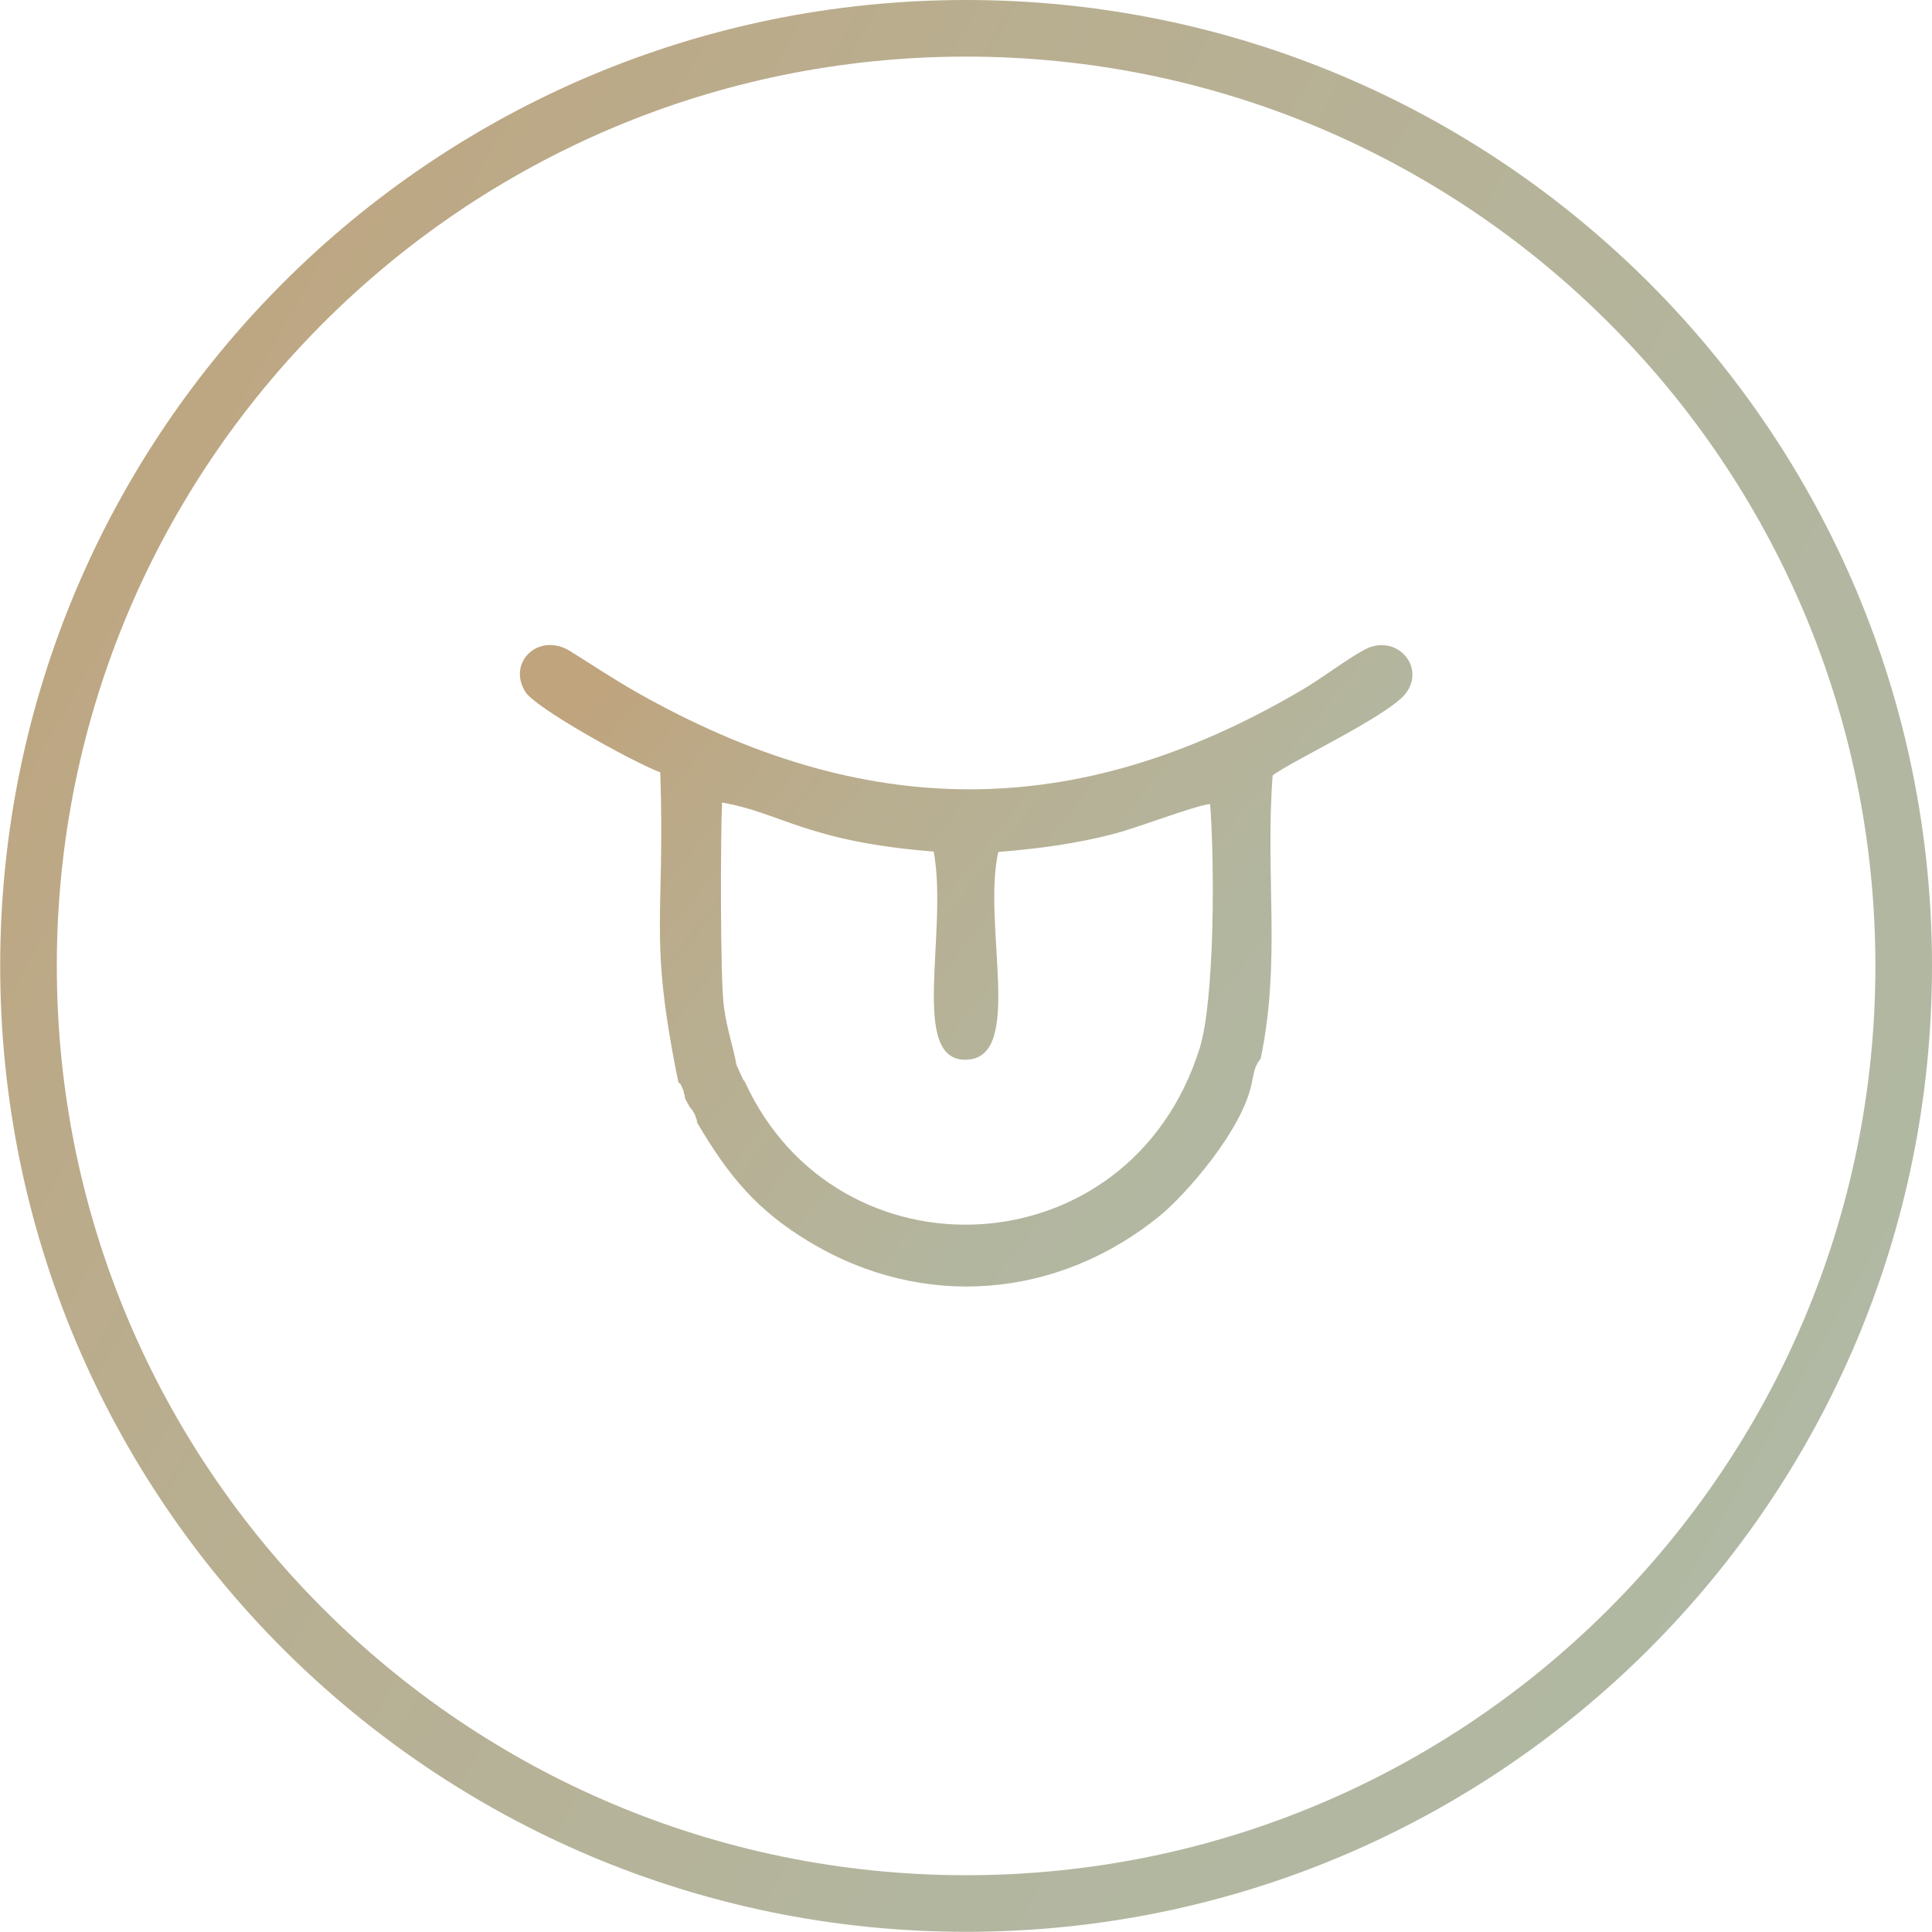
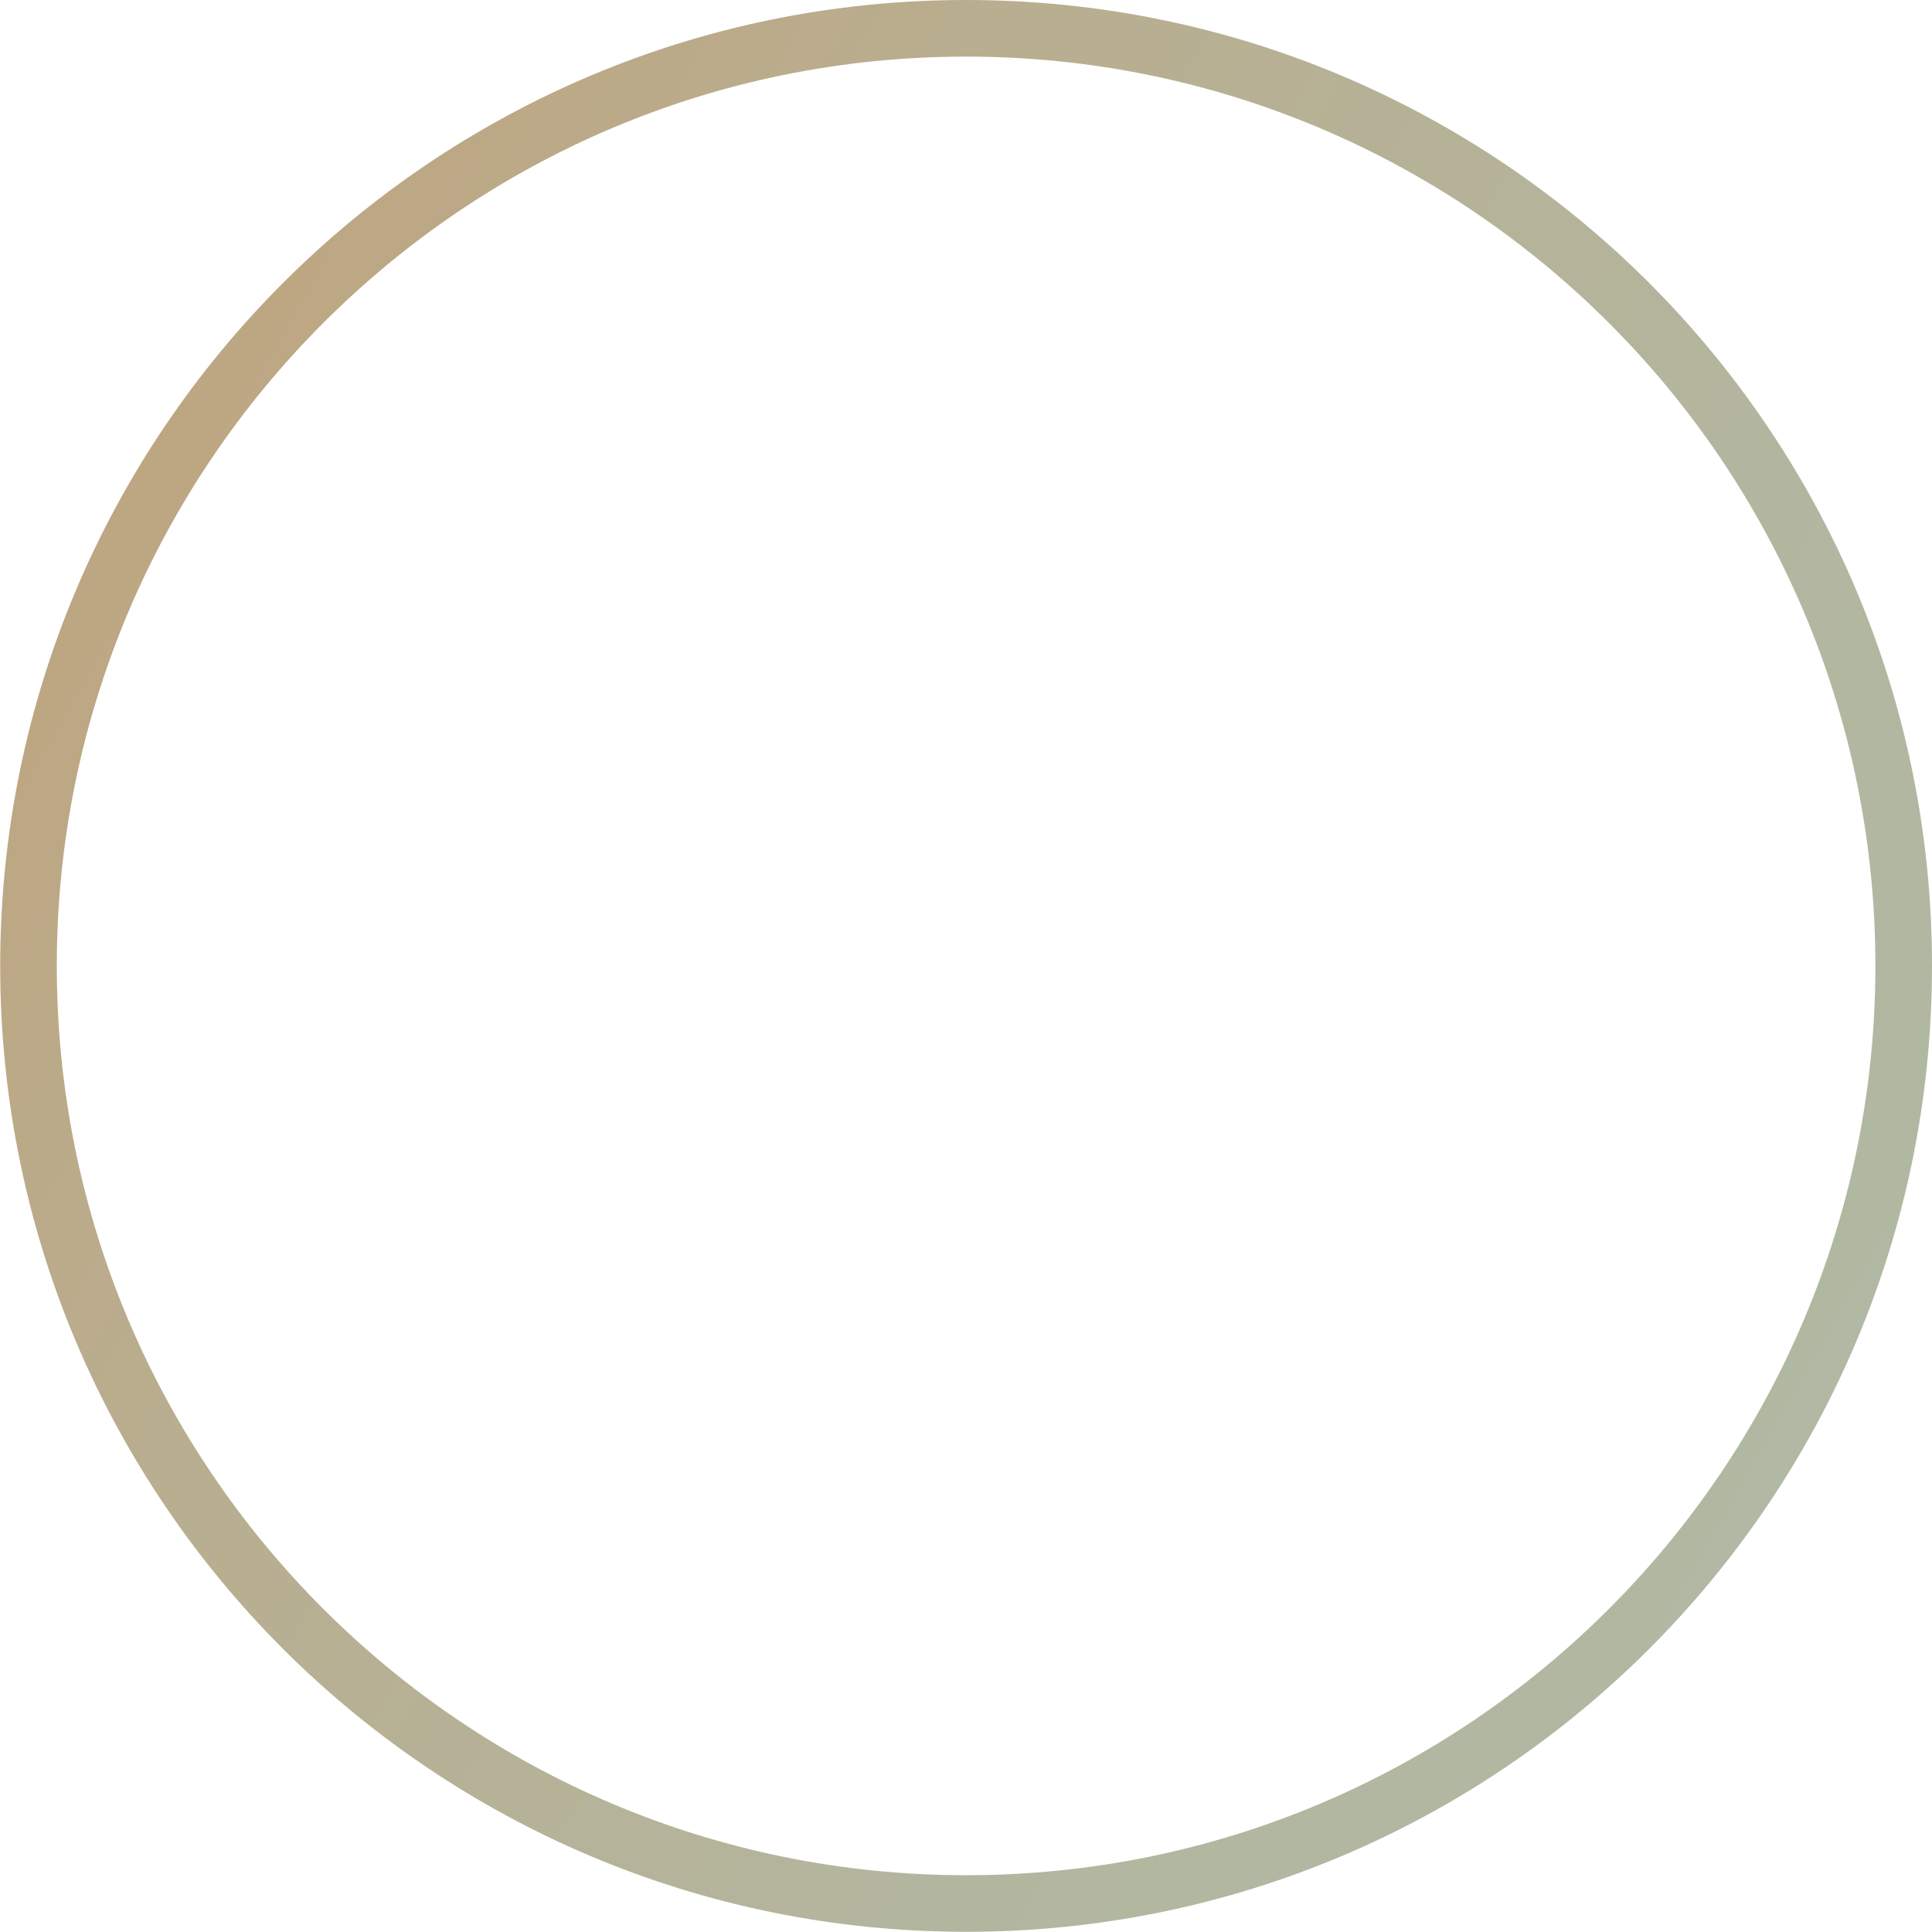
<svg xmlns="http://www.w3.org/2000/svg" xmlns:xlink="http://www.w3.org/1999/xlink" xml:space="preserve" width="20.432mm" height="20.432mm" version="1.1" style="shape-rendering:geometricPrecision; text-rendering:geometricPrecision; image-rendering:optimizeQuality; fill-rule:evenodd; clip-rule:evenodd" viewBox="0 0 104.43 104.43">
  <defs>
    <style type="text/css"> .fil0 {fill:url(#id0)} .fil1 {fill:url(#id1)} </style>
    <linearGradient id="id0" gradientUnits="userSpaceOnUse" x1="28.72" y1="41.46" x2="65.99" y2="71.04">
      <stop offset="0" style="stop-opacity:1; stop-color:#BFA47E" />
      <stop offset="0.282" style="stop-opacity:1; stop-color:#B9AD8E" />
      <stop offset="0.741" style="stop-opacity:1; stop-color:#B3B69F" />
      <stop offset="1" style="stop-opacity:1; stop-color:#B1B8A3" />
    </linearGradient>
    <linearGradient id="id1" gradientUnits="userSpaceOnUse" xlink:href="#id0" x1="-7.91" y1="36.07" x2="91.3" y2="92.66"> </linearGradient>
  </defs>
  <g id="Слой_x0020_1">
-     <path class="fil0" d="M40.28 58.49c-0.04,-0.05 -0.08,-0.1 -0.11,-0.13l-0.36 -0.79c-0.19,-1.06 -0.5,-1.84 -0.68,-3.14 -0.21,-1.52 -0.18,-9.58 -0.1,-11.05 3.19,0.55 4.57,2.11 11.44,2.65 0.8,4.37 -1.37,11.4 1.8,11.25 3.1,-0.14 0.81,-7.3 1.69,-11.23 2.18,-0.17 4.28,-0.46 6.26,-0.98 1.34,-0.35 4.34,-1.52 5.19,-1.61 0.25,3.19 0.25,10.6 -0.57,13.22 -3.78,12.02 -19.59,12.69 -24.57,1.81zm-3.62 -0.01c0.18,0.22 0.03,-0.09 0.28,0.46 0.02,0.05 0.03,0.23 0.05,0.2 0.02,-0.03 0.02,0.14 0.03,0.21l0.26 0.49c0.15,0.18 0.13,0.12 0.3,0.45 0.02,0.04 0.04,0.22 0.06,0.19 0.02,-0.03 0.03,0.13 0.04,0.2 1.73,2.94 3.27,4.76 6.06,6.44 6.19,3.73 13.47,3.06 18.95,-1.4 1.33,-1.08 4.55,-4.68 5,-7.32 0.05,-0.22 0.09,-0.49 0.18,-0.72 0.11,-0.28 0.19,-0.33 0.27,-0.45 1.11,-5.27 0.24,-9.97 0.65,-15.31 0.87,-0.71 6.17,-3.18 7.16,-4.4 1.17,-1.43 -0.46,-3.34 -2.2,-2.4 -1.01,0.54 -2.29,1.55 -3.54,2.27 -12.17,7.1 -23.58,6.96 -35.81,0.02 -1.34,-0.76 -2.44,-1.51 -3.59,-2.22 -1.68,-1.04 -3.42,0.61 -2.41,2.21 0.54,0.87 5.73,3.75 7.29,4.35 0.27,8.02 -0.65,8.75 0.97,16.71z" />
    <path class="fil1" d="M52.22 0c14.42,0 27.47,5.84 36.92,15.29 9.45,9.45 15.29,22.5 15.29,36.92 0,14.42 -5.84,27.47 -15.29,36.92 -9.45,9.45 -22.5,15.29 -36.92,15.29 -14.42,0 -27.47,-5.85 -36.92,-15.29 -9.45,-9.45 -15.29,-22.5 -15.29,-36.92 0,-14.42 5.84,-27.47 15.29,-36.92 9.45,-9.45 22.5,-15.29 36.92,-15.29zm34.75 17.46c-8.89,-8.89 -21.18,-14.4 -34.75,-14.4 -13.57,0 -25.86,5.5 -34.75,14.4 -8.89,8.89 -14.4,21.18 -14.4,34.75 0,13.57 5.5,25.86 14.4,34.75 8.89,8.89 21.18,14.4 34.75,14.4 13.57,0 25.86,-5.5 34.75,-14.4 8.89,-8.89 14.4,-21.18 14.4,-34.75 0,-13.57 -5.5,-25.86 -14.4,-34.75z" />
  </g>
</svg>